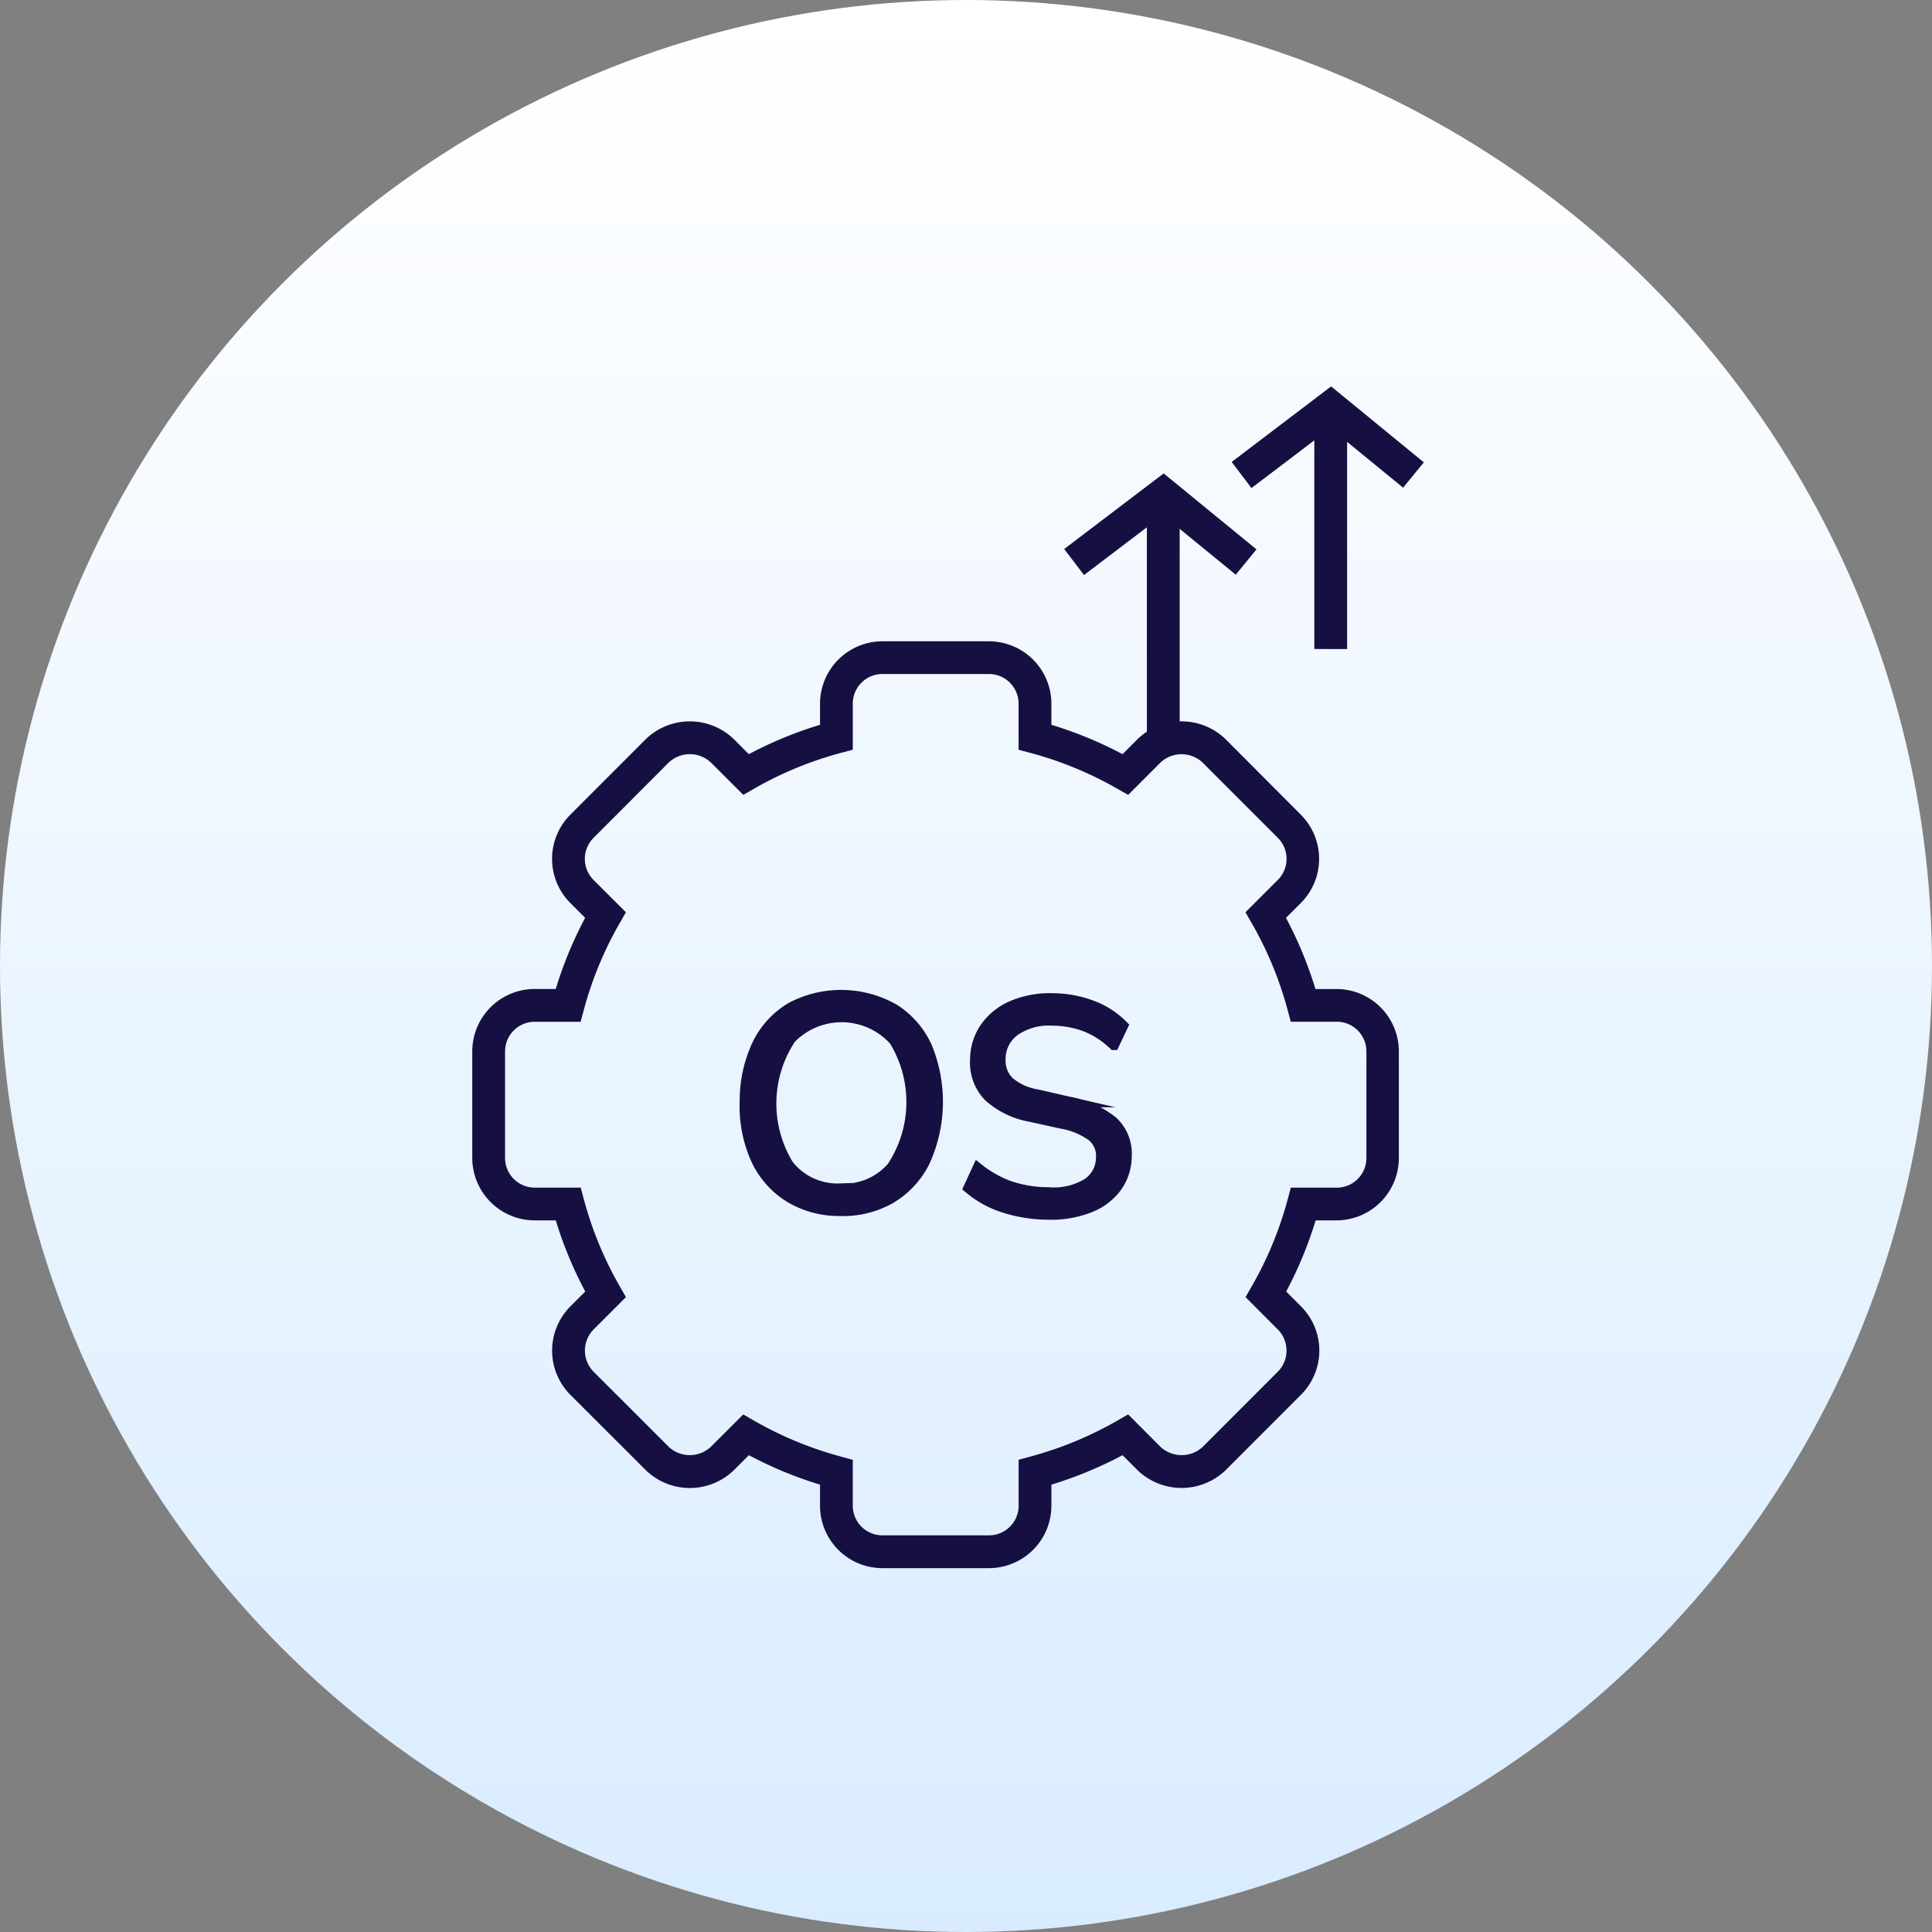
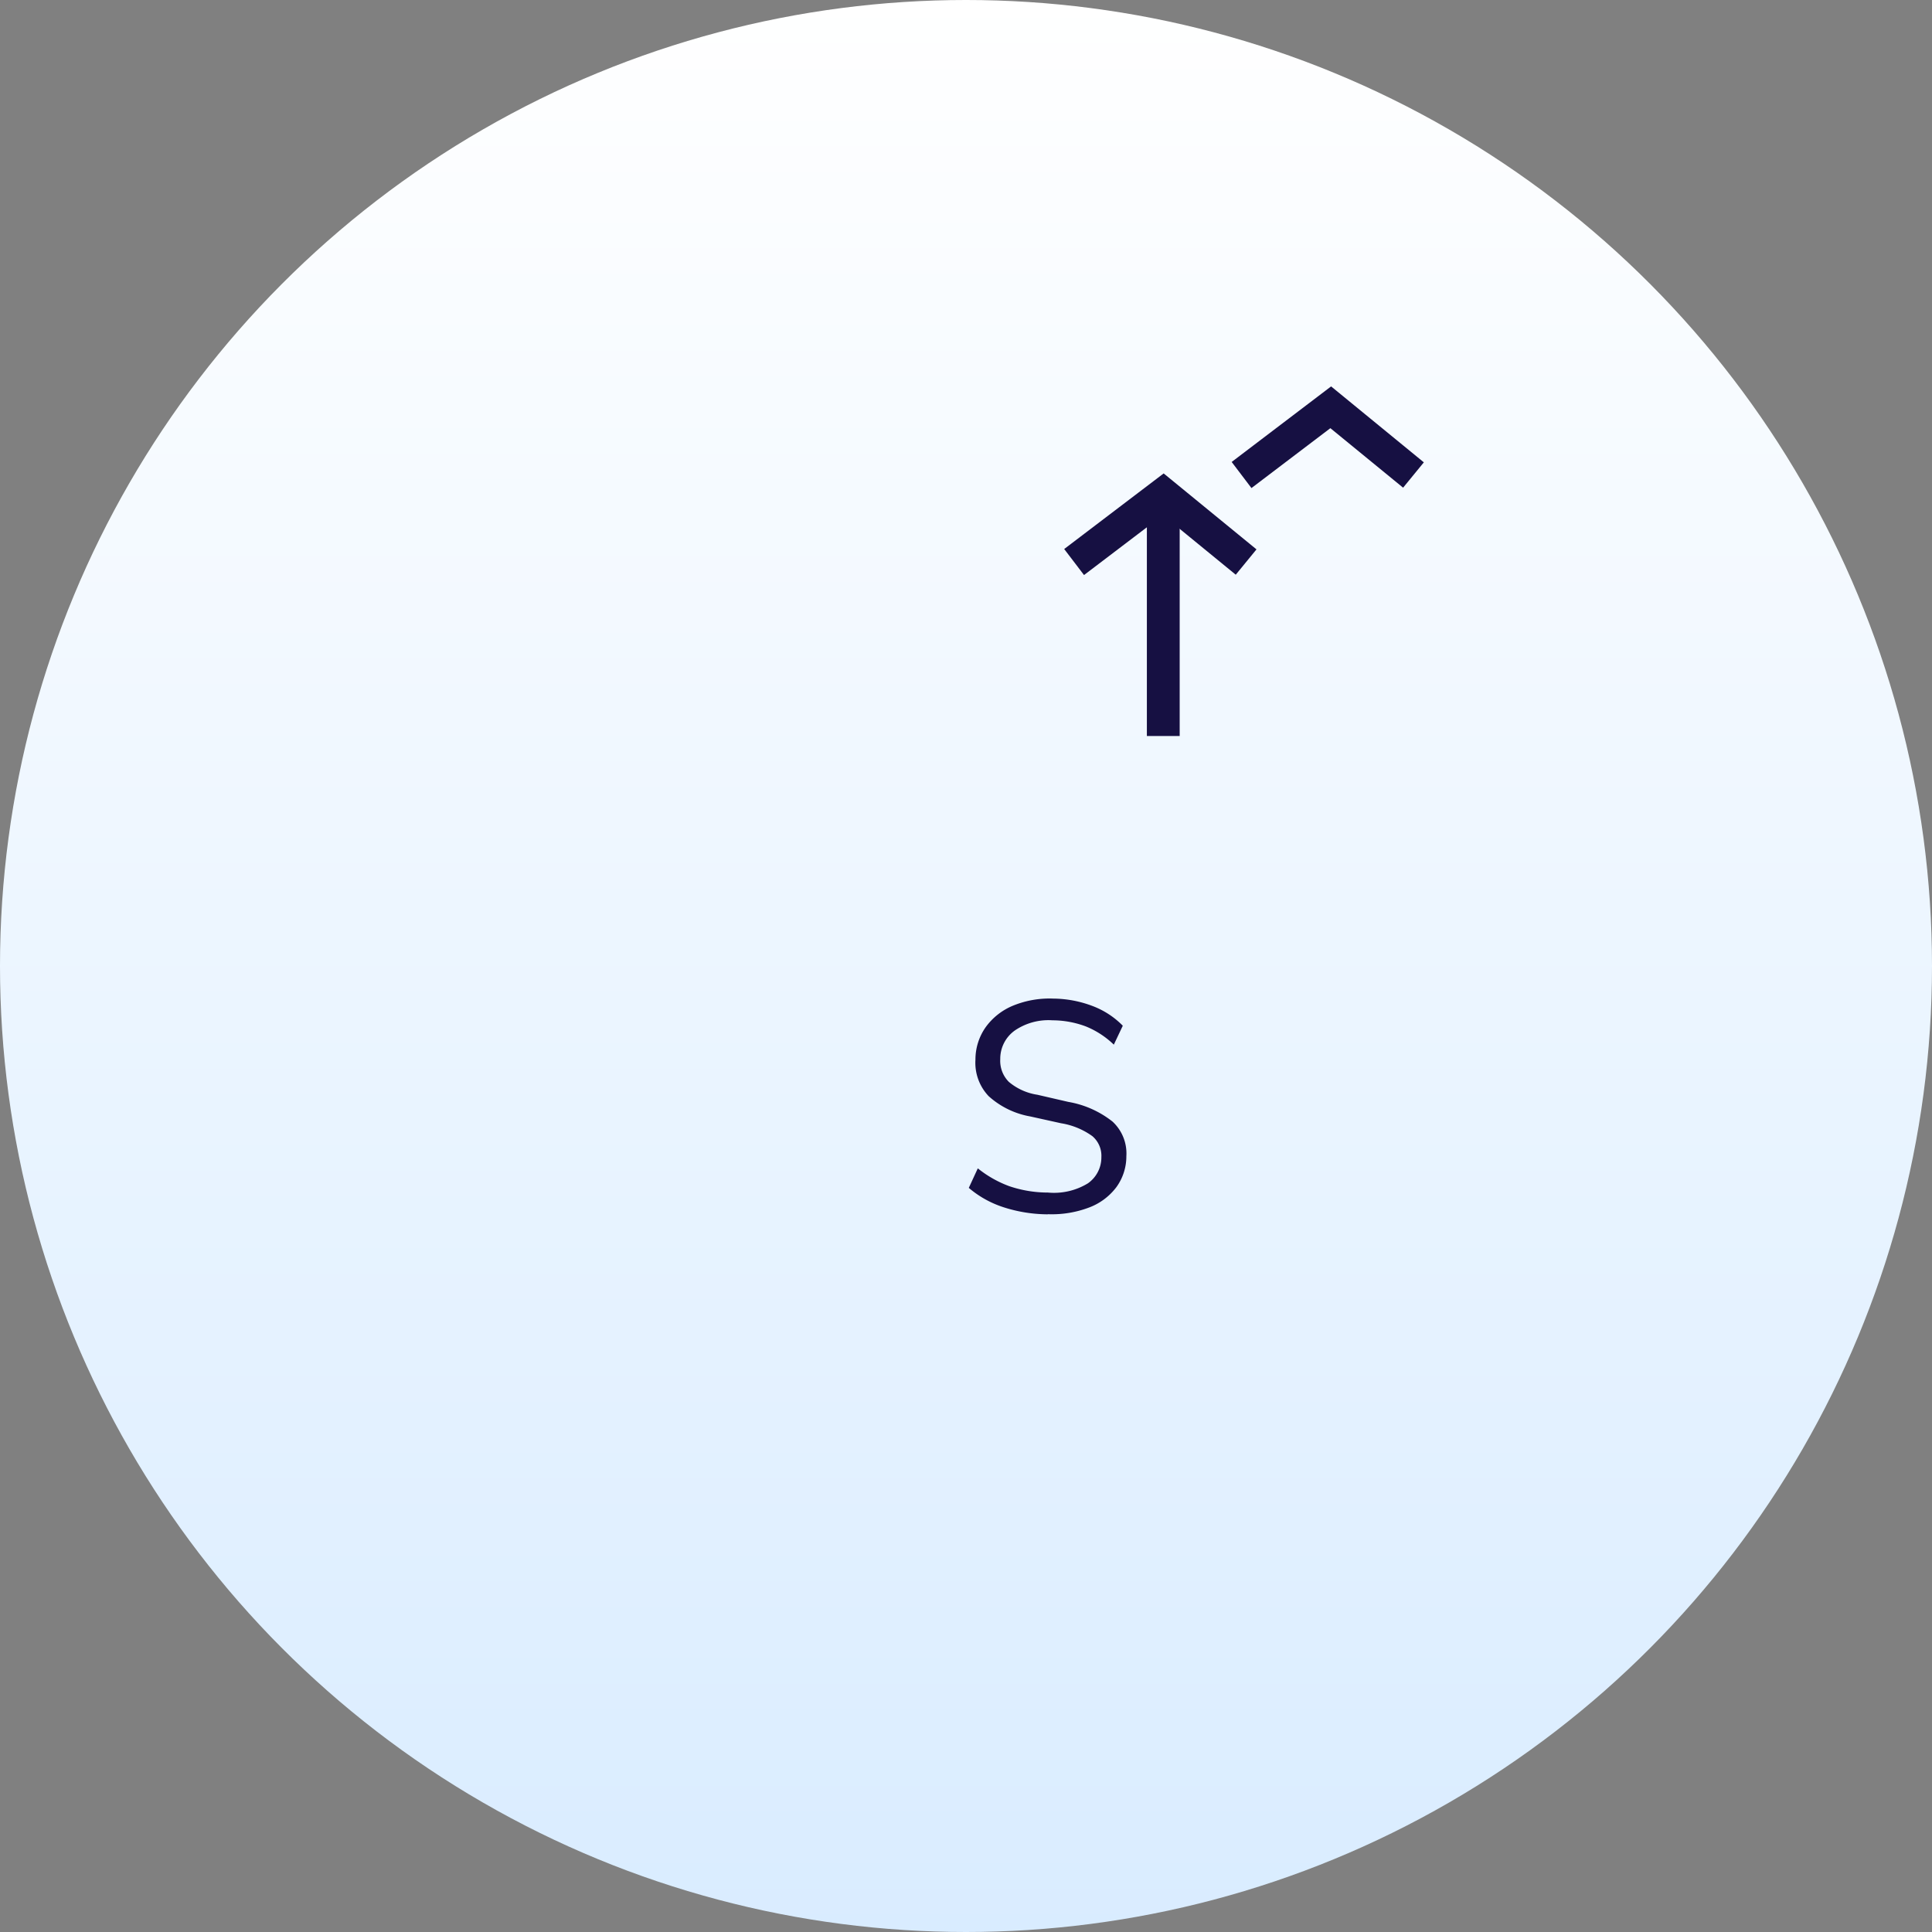
<svg xmlns="http://www.w3.org/2000/svg" width="45" height="45" viewBox="0 0 45 45">
  <rect x="0" y="0" width="45" height="45" fill="#808080" stroke="none" />
  <defs>
    <linearGradient id="zrf94u9ffa" x1=".5" x2=".5" y2="1" gradientUnits="objectBoundingBox">
      <stop offset="0" stop-color="#fff" />
      <stop offset="1" stop-color="#d9ecff" />
    </linearGradient>
    <clipPath id="7m4raezzsb">
      <path data-name="Rectangle 27588" style="fill:none" d="M0 0h22.164v27.524H0z" />
    </clipPath>
  </defs>
  <g data-name="Group 84685" transform="translate(-1426 -1103)">
    <circle data-name="Ellipse 24" cx="22.5" cy="22.5" r="22.5" transform="translate(1426 1103)" style="fill:url(#zrf94u9ffa)" />
    <g data-name="Group 84670">
      <g data-name="Group 84669" transform="translate(1437 1112)" style="clip-path:url(#7m4raezzsb)">
-         <path data-name="Path 28365" d="M12.036 34.3H9.552A1.454 1.454 0 0 1 8.1 32.846v-.491a9.259 9.259 0 0 1-1.657-.686l-.347.347a1.474 1.474 0 0 1-2.056 0l-1.757-1.755a1.459 1.459 0 0 1 0-2.055l.349-.349a9.219 9.219 0 0 1-.687-1.657h-.491A1.456 1.456 0 0 1 0 24.746v-2.483a1.455 1.455 0 0 1 1.454-1.453h.491a9.221 9.221 0 0 1 .684-1.657l-.346-.346a1.456 1.456 0 0 1 0-2.055l1.756-1.758a1.475 1.475 0 0 1 2.056 0l.347.347a9.272 9.272 0 0 1 1.658-.684v-.491a1.455 1.455 0 0 1 1.452-1.454h2.484a1.456 1.456 0 0 1 1.453 1.454v.491a9.27 9.27 0 0 1 1.657.684l.347-.347a1.473 1.473 0 0 1 2.055 0l1.752 1.758a1.455 1.455 0 0 1 0 2.055l-.347.347a9.223 9.223 0 0 1 .686 1.657h.491a1.455 1.455 0 0 1 1.452 1.453v2.483a1.455 1.455 0 0 1-1.447 1.453h-.491a9.253 9.253 0 0 1-.686 1.657l.346.347a1.454 1.454 0 0 1 0 2.056l-1.754 1.756a1.479 1.479 0 0 1-2.057 0l-.347-.347a9.27 9.27 0 0 1-1.657.686v.491a1.455 1.455 0 0 1-1.453 1.454m-5.724-3.58.254.146a8.52 8.52 0 0 0 2.015.834l.282.077v1.07a.69.69 0 0 0 .689.689h2.484a.69.69 0 0 0 .69-.689v-1.072l.282-.076a8.519 8.519 0 0 0 2.015-.834l.254-.146.756.758a.723.723 0 0 0 .979 0l1.753-1.755a.689.689 0 0 0 .2-.488.7.7 0 0 0-.2-.491l-.754-.755.145-.253a8.462 8.462 0 0 0 .834-2.014l.076-.283h1.071a.69.69 0 0 0 .689-.69v-2.485a.69.69 0 0 0-.689-.69h-1.072l-.076-.282a8.449 8.449 0 0 0-.834-2.014l-.146-.253.756-.756a.692.692 0 0 0 0-.976l-1.757-1.758a.717.717 0 0 0-.976 0l-.755.756-.254-.145a8.475 8.475 0 0 0-2.015-.831l-.283-.075v-1.074a.691.691 0 0 0-.69-.691H9.552a.691.691 0 0 0-.689.691v1.073l-.283.075a8.455 8.455 0 0 0-2.014.831l-.253.145-.757-.756a.718.718 0 0 0-.977 0l-1.756 1.759a.694.694 0 0 0 0 .977l.756.755-.146.254a8.429 8.429 0 0 0-.833 2.013l-.076.283h-1.07a.691.691 0 0 0-.69.69v2.483a.691.691 0 0 0 .69.69h1.072l.076.283a8.466 8.466 0 0 0 .832 2.014l.145.253-.756.757a.7.7 0 0 0 0 .978l1.755 1.754a.719.719 0 0 0 .977 0z" transform="translate(0 -6.775)" style="fill:#161042" />
        <path data-name="Rectangle 27586" transform="translate(15.713 2.907)" style="fill:#161042" d="M0 0h.764v5.236H0z" />
        <path data-name="Path 28366" d="m29.983 6.706-.462-.606 2.317-1.761L34 6.108l-.483.59L31.82 5.31z" transform="translate(-15.734 -2.312)" style="fill:#161042" />
-         <path data-name="Rectangle 27587" transform="translate(19.613 .881)" style="fill:#161042" d="M0 0h.764v5.236H0z" />
        <path data-name="Path 28367" d="m38.333 2.368-.461-.608L40.188 0l2.16 1.769-.483.59L40.171.973z" transform="translate(-20.184)" style="fill:#161042" />
-         <path data-name="Path 28368" d="M15.8 35.377a2.218 2.218 0 0 1-1.178-.33 2.053 2.053 0 0 1-.763-.885 3.015 3.015 0 0 1-.251-1.338A3.056 3.056 0 0 1 13.9 31.5a2.008 2.008 0 0 1 .789-.854 2.489 2.489 0 0 1 2.389.042 2.029 2.029 0 0 1 .762.878 3.356 3.356 0 0 1-.05 2.666 2.066 2.066 0 0 1-.8.861 2.231 2.231 0 0 1-1.2.288m.009-.507a1.478 1.478 0 0 0 1.225-.506 2.749 2.749 0 0 0 .051-2.954 1.654 1.654 0 0 0-2.416-.043 2.744 2.744 0 0 0-.052 2.951 1.459 1.459 0 0 0 1.192.552" transform="translate(-7.254 -16.179)" style="fill:#161042" />
-         <path data-name="Path 28369" d="M15.8 35.377a2.218 2.218 0 0 1-1.178-.33 2.053 2.053 0 0 1-.763-.885 3.015 3.015 0 0 1-.251-1.338A3.056 3.056 0 0 1 13.9 31.5a2.008 2.008 0 0 1 .789-.854 2.489 2.489 0 0 1 2.389.042 2.029 2.029 0 0 1 .762.878 3.356 3.356 0 0 1-.05 2.666 2.066 2.066 0 0 1-.8.861 2.231 2.231 0 0 1-1.19.284zm.009-.507a1.478 1.478 0 0 0 1.225-.506 2.749 2.749 0 0 0 .051-2.954 1.654 1.654 0 0 0-2.416-.043 2.744 2.744 0 0 0-.052 2.951 1.459 1.459 0 0 0 1.194.551z" transform="translate(-7.254 -16.179)" style="stroke:#161042;stroke-miterlimit:10;stroke-width:.25px;fill:none" />
        <path data-name="Path 28370" d="M26.6 35.561a3.4 3.4 0 0 1-1.038-.168 2.365 2.365 0 0 1-.8-.448l.21-.455a2.594 2.594 0 0 0 .735.416 2.812 2.812 0 0 0 .9.148 1.515 1.515 0 0 0 .931-.216.736.736 0 0 0 .312-.609.6.6 0 0 0-.21-.489 1.711 1.711 0 0 0-.728-.3l-.719-.159a1.948 1.948 0 0 1-.968-.472 1.127 1.127 0 0 1-.308-.849 1.306 1.306 0 0 1 .24-.76 1.481 1.481 0 0 1 .637-.5 2.246 2.246 0 0 1 .934-.164 2.629 2.629 0 0 1 .914.172 1.952 1.952 0 0 1 .707.46l-.209.441a2.035 2.035 0 0 0-.653-.425 2.227 2.227 0 0 0-.775-.142 1.388 1.388 0 0 0-.879.238.807.807 0 0 0-.338.665.694.694 0 0 0 .2.531 1.345 1.345 0 0 0 .665.3l.719.166a2.278 2.278 0 0 1 1.031.459 1.01 1.01 0 0 1 .322.807 1.219 1.219 0 0 1-.231.718 1.418 1.418 0 0 1-.634.475 2.442 2.442 0 0 1-.965.157" transform="translate(-13.197 -16.277)" style="fill:#161042" />
-         <path data-name="Path 28371" d="M26.6 35.561a3.4 3.4 0 0 1-1.038-.168 2.365 2.365 0 0 1-.8-.448l.21-.455a2.594 2.594 0 0 0 .735.416 2.812 2.812 0 0 0 .9.148 1.515 1.515 0 0 0 .931-.216.736.736 0 0 0 .312-.609.6.6 0 0 0-.21-.489 1.711 1.711 0 0 0-.728-.3l-.719-.159a1.948 1.948 0 0 1-.968-.472 1.127 1.127 0 0 1-.308-.849 1.306 1.306 0 0 1 .24-.76 1.481 1.481 0 0 1 .637-.5 2.246 2.246 0 0 1 .934-.164 2.629 2.629 0 0 1 .914.172 1.952 1.952 0 0 1 .707.46l-.209.441a2.035 2.035 0 0 0-.653-.425 2.227 2.227 0 0 0-.775-.142 1.388 1.388 0 0 0-.879.238.807.807 0 0 0-.338.665.694.694 0 0 0 .2.531 1.345 1.345 0 0 0 .665.3l.719.166a2.278 2.278 0 0 1 1.031.459 1.01 1.01 0 0 1 .322.807 1.219 1.219 0 0 1-.231.718 1.418 1.418 0 0 1-.634.475 2.442 2.442 0 0 1-.967.16z" transform="translate(-13.197 -16.277)" style="stroke:#161042;stroke-miterlimit:10;stroke-width:.25px;fill:none" />
      </g>
    </g>
  </g>
</svg>